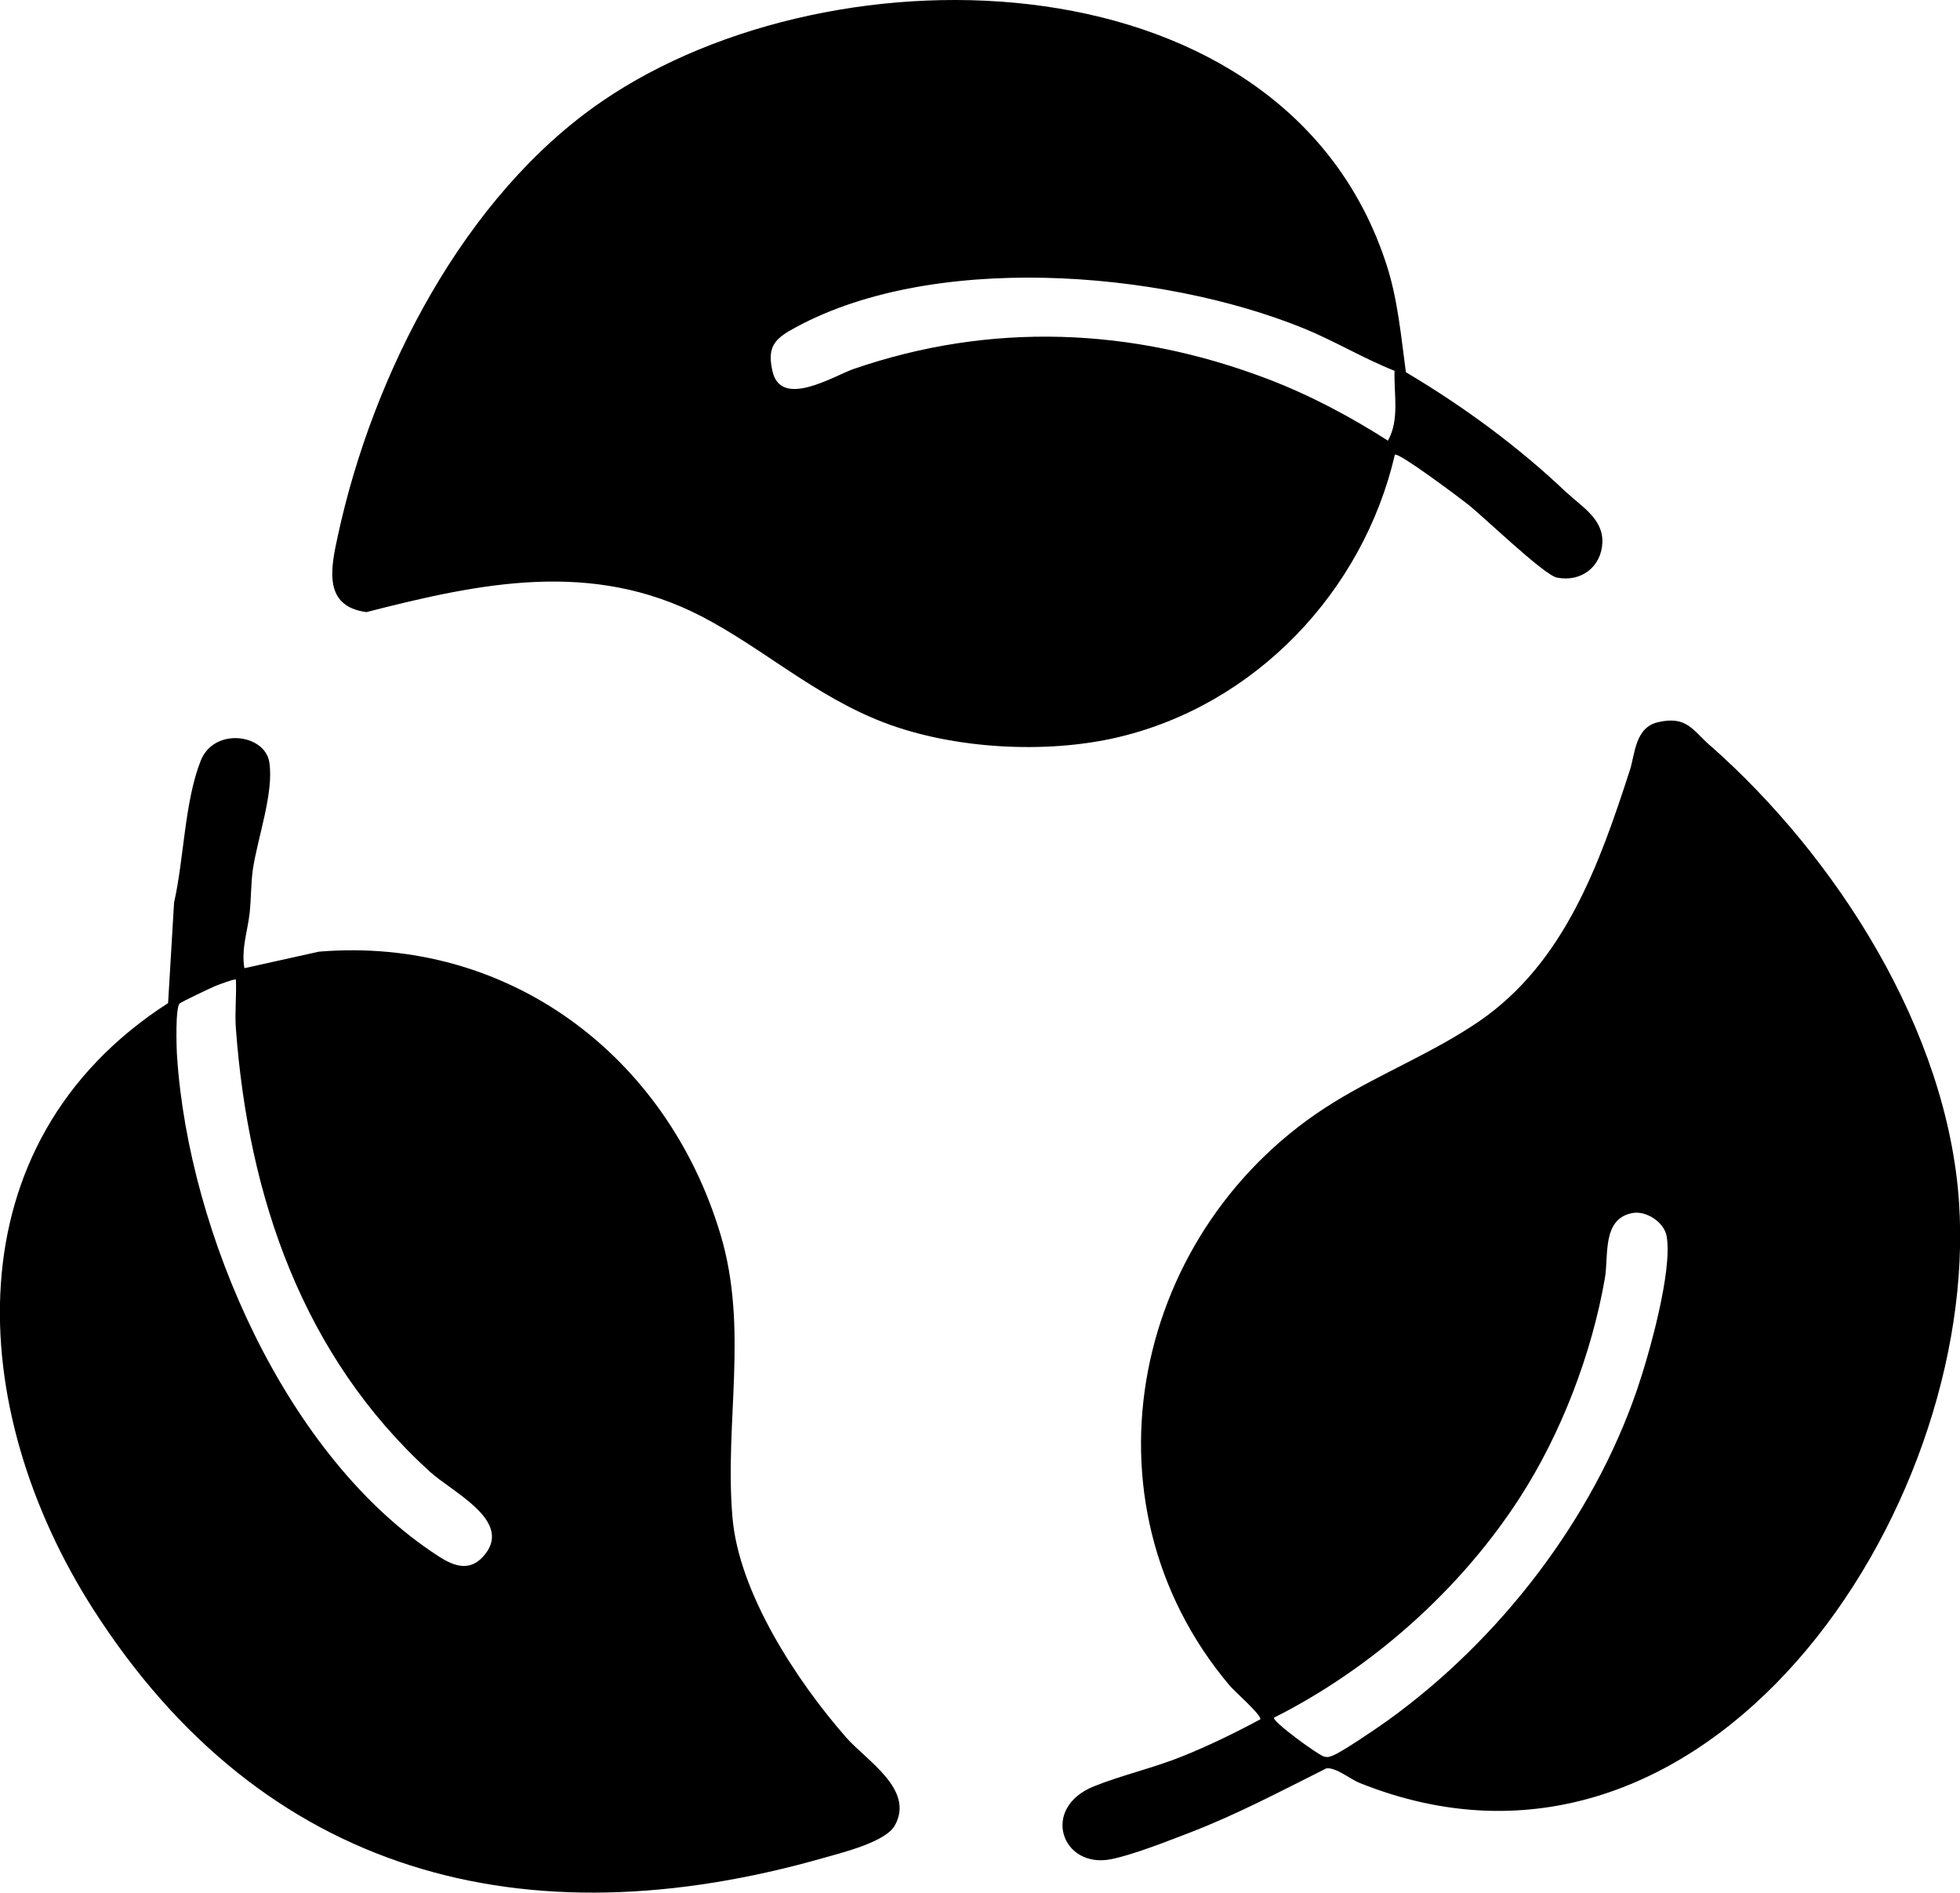
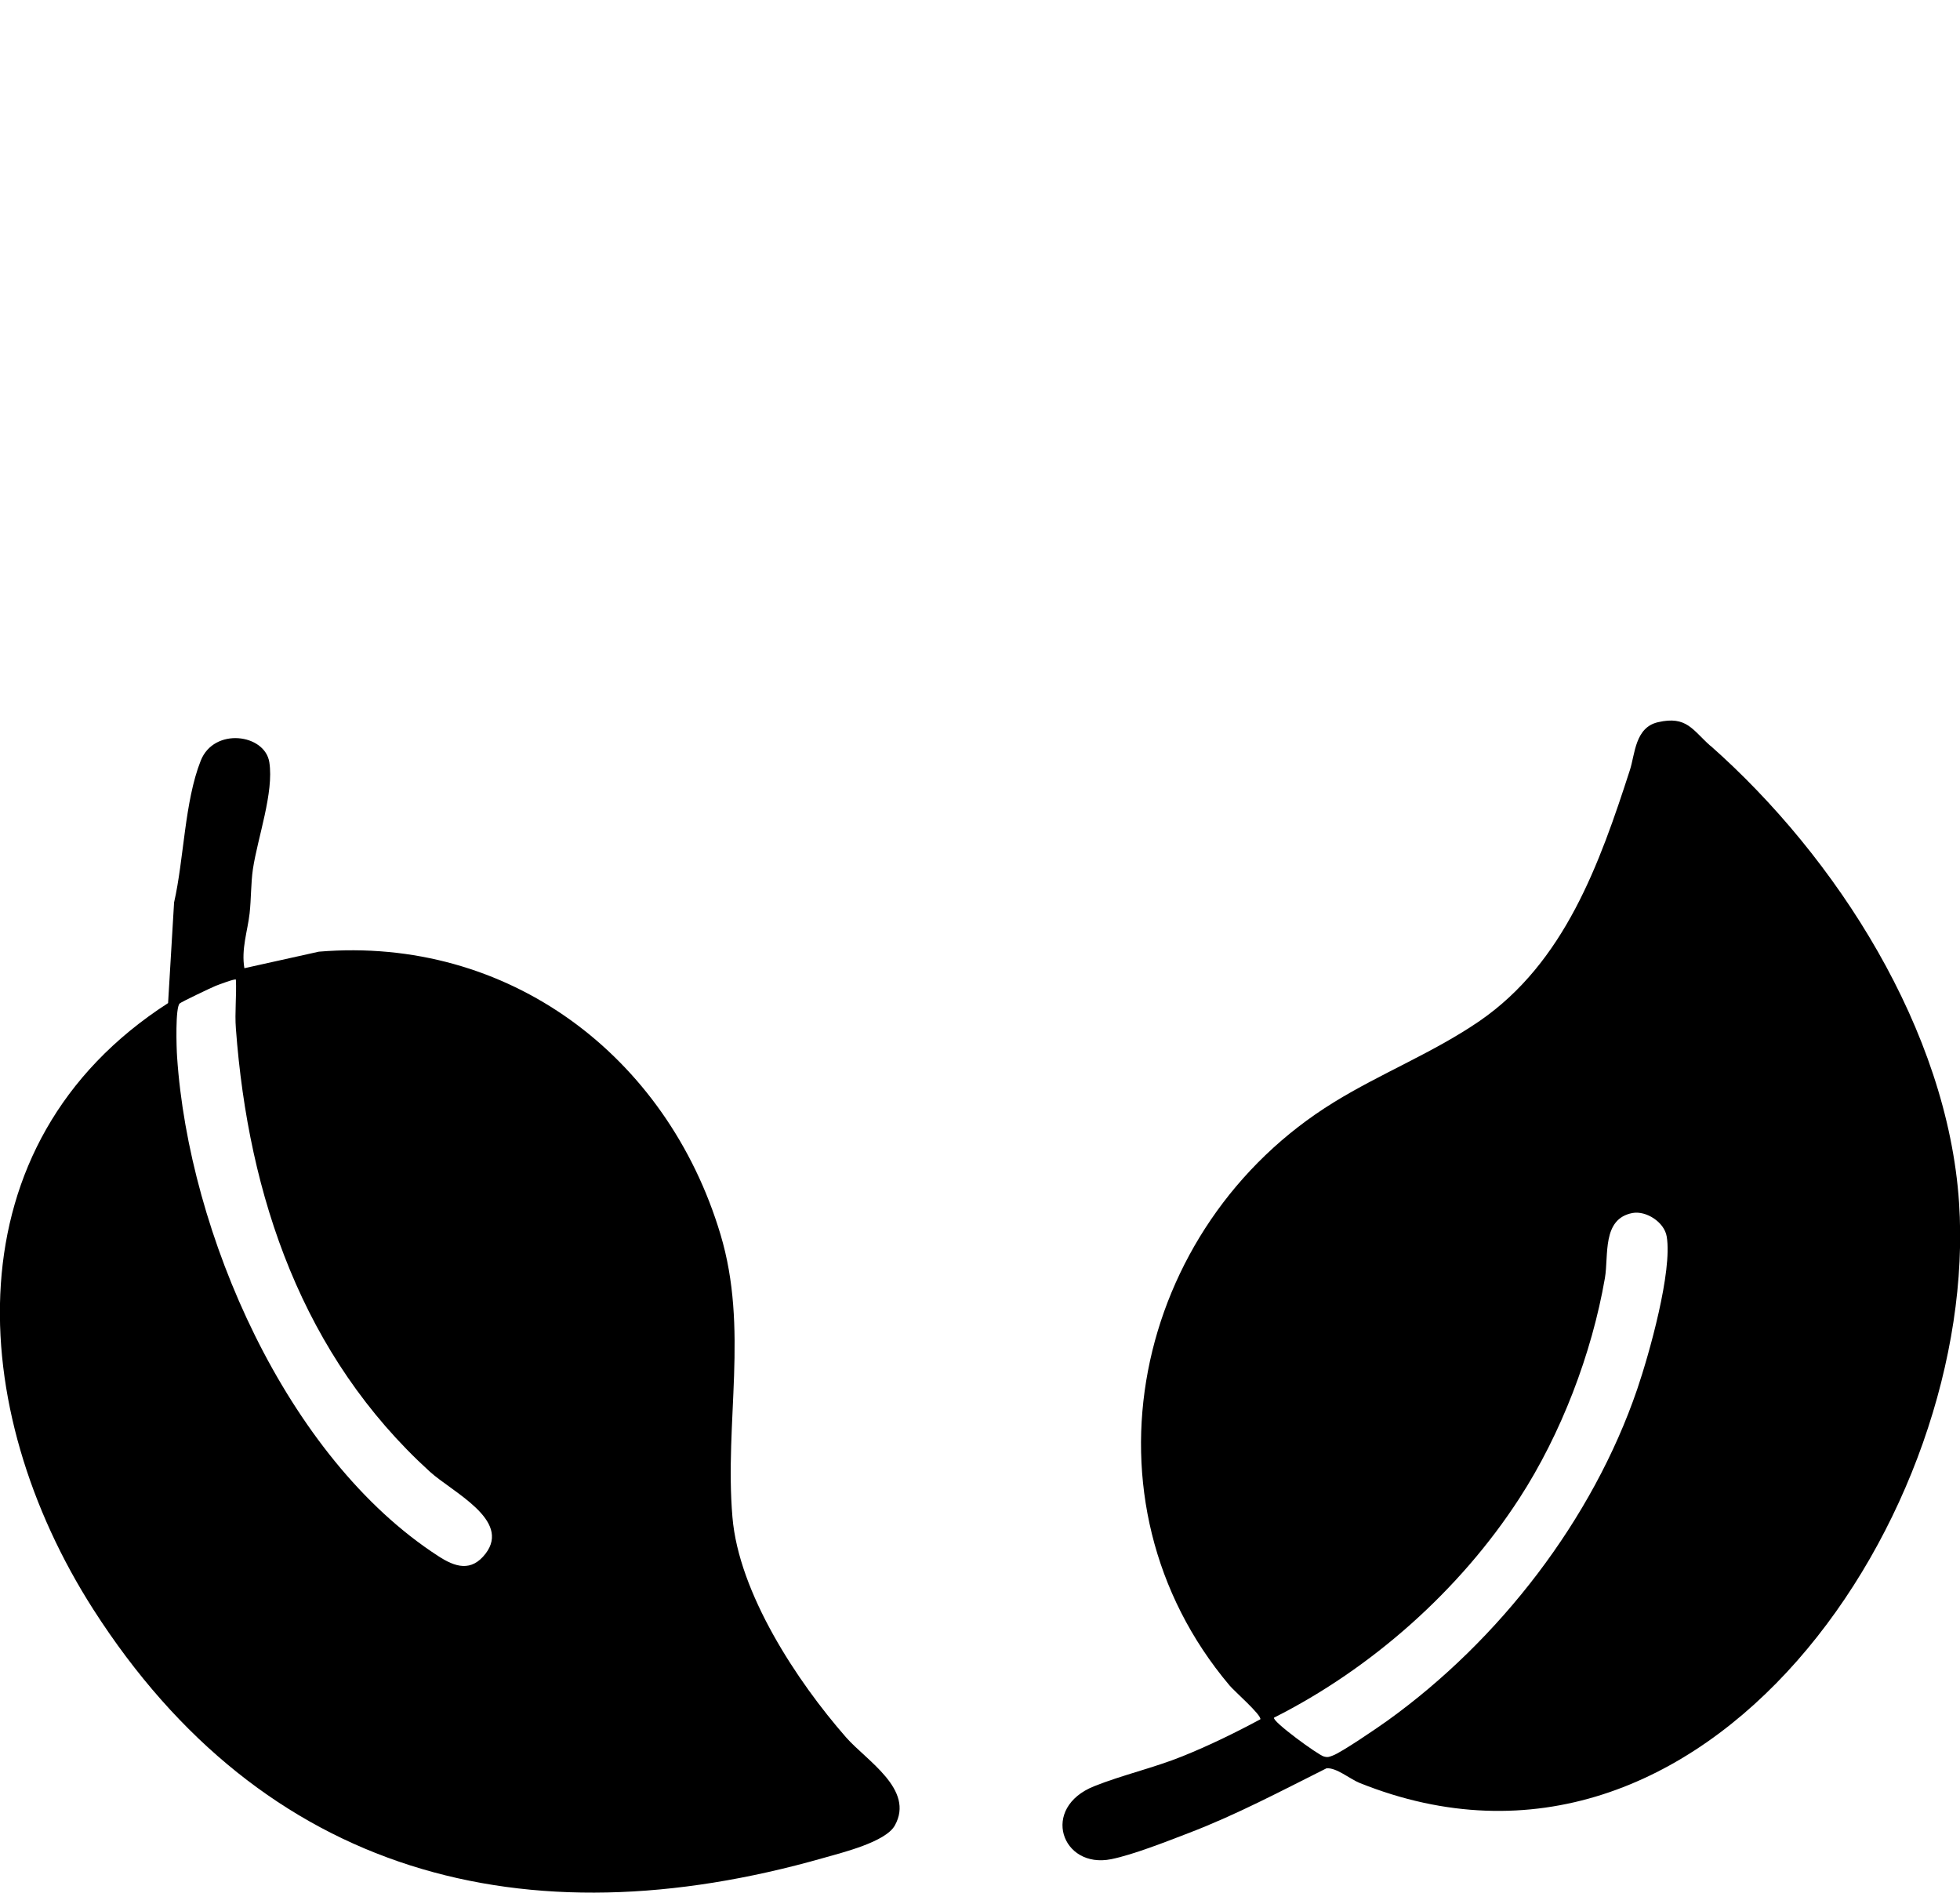
<svg xmlns="http://www.w3.org/2000/svg" id="Layer_1" data-name="Layer 1" viewBox="0 0 124.3 120">
  <g id="SnjgWJ">
    <g>
-       <path d="M99.38,31.25c.93.88,2.3,1.65,2.24,3.16-.07,1.55-1.37,2.52-2.89,2.21-.82-.17-4.62-3.84-5.66-4.66-.48-.38-4.37-3.3-4.61-3.13-2.02,8.69-8.85,15.87-17.58,17.92-4.56,1.07-10.42.74-14.8-.93s-7.66-4.7-11.59-6.74c-6.96-3.6-14-2.13-21.25-.27-2.78-.37-2.26-2.8-1.81-4.86,2.21-10.22,7.99-21.54,16.77-27.54,14.82-10.13,43.37-9.37,49.74,10.4.71,2.2.91,4.51,1.22,6.79,3.67,2.18,7.13,4.72,10.22,7.66ZM88.44,23.51c-1.95-.77-3.8-1.89-5.76-2.69-9.11-3.71-23.82-4.89-32.6.15-1.11.64-1.39,1.23-1.09,2.57.54,2.39,3.9.29,5.13-.14,8.7-3,17.66-2.65,26.25.62,2.68,1.02,5.24,2.38,7.65,3.92.75-1.34.37-2.96.42-4.43Z" />
      <path d="M108.46,47.27c8.02,7.08,15.05,18.07,15.78,28.98,1.31,19.54-16,45.65-38.03,36.79-.59-.24-1.48-.99-2.09-.92-2.88,1.44-5.72,2.95-8.73,4.1-1.38.53-3.53,1.38-4.92,1.66-3.14.63-4.52-3.26-1.07-4.63,1.75-.7,3.77-1.16,5.58-1.89,1.69-.68,3.35-1.49,4.95-2.35.07-.28-1.65-1.78-1.95-2.14-9.9-11.73-6.11-29.15,6.61-36.98,3-1.85,6.34-3.16,9.25-5.16,5.38-3.71,7.6-9.95,9.53-15.92.32-.99.32-2.69,1.78-3.02,1.82-.42,2.19.5,3.32,1.5ZM80.8,108.91c-.16.21,2.8,2.37,3.16,2.46.26.07.34.02.56-.06.54-.19,2.87-1.78,3.48-2.22,7.08-5.09,13-12.73,15.83-21.01.76-2.23,2.24-7.48,1.87-9.68-.15-.91-1.3-1.65-2.17-1.49-1.95.37-1.5,2.69-1.75,4.13-.83,4.79-2.78,9.89-5.43,13.97-3.77,5.82-9.38,10.79-15.56,13.9Z" />
      <path d="M15.49,61.39l4.73-1.05c12-1,22.07,6.58,25.47,17.92,1.8,5.99.25,11.9.76,17.93.4,4.81,4.09,10.41,7.21,13.97,1.3,1.48,4.36,3.3,3.09,5.58-.58,1.05-3.33,1.72-4.52,2.06-18.97,5.41-35.52,1.1-46.32-15.77-8.09-12.65-9.11-29.51,4.75-38.43l.38-6.38c.63-2.76.66-6.39,1.69-8.99.84-2.13,4.07-1.7,4.35.1.3,1.92-.74,4.78-1.04,6.77-.13.88-.11,1.92-.21,2.81-.13,1.14-.54,2.26-.33,3.49ZM14.96,62.11c-.06-.07-1.11.33-1.29.4-.31.13-2.14,1-2.27,1.11-.29.24-.21,2.82-.17,3.38.74,11.16,6.91,25.42,16.56,31.66,1.07.7,2.1,1.03,3.01-.16,1.62-2.13-2.11-3.89-3.54-5.19-8.06-7.33-11.51-17.43-12.3-28.09-.08-1.02.05-2.09,0-3.11Z" />
    </g>
  </g>
</svg>